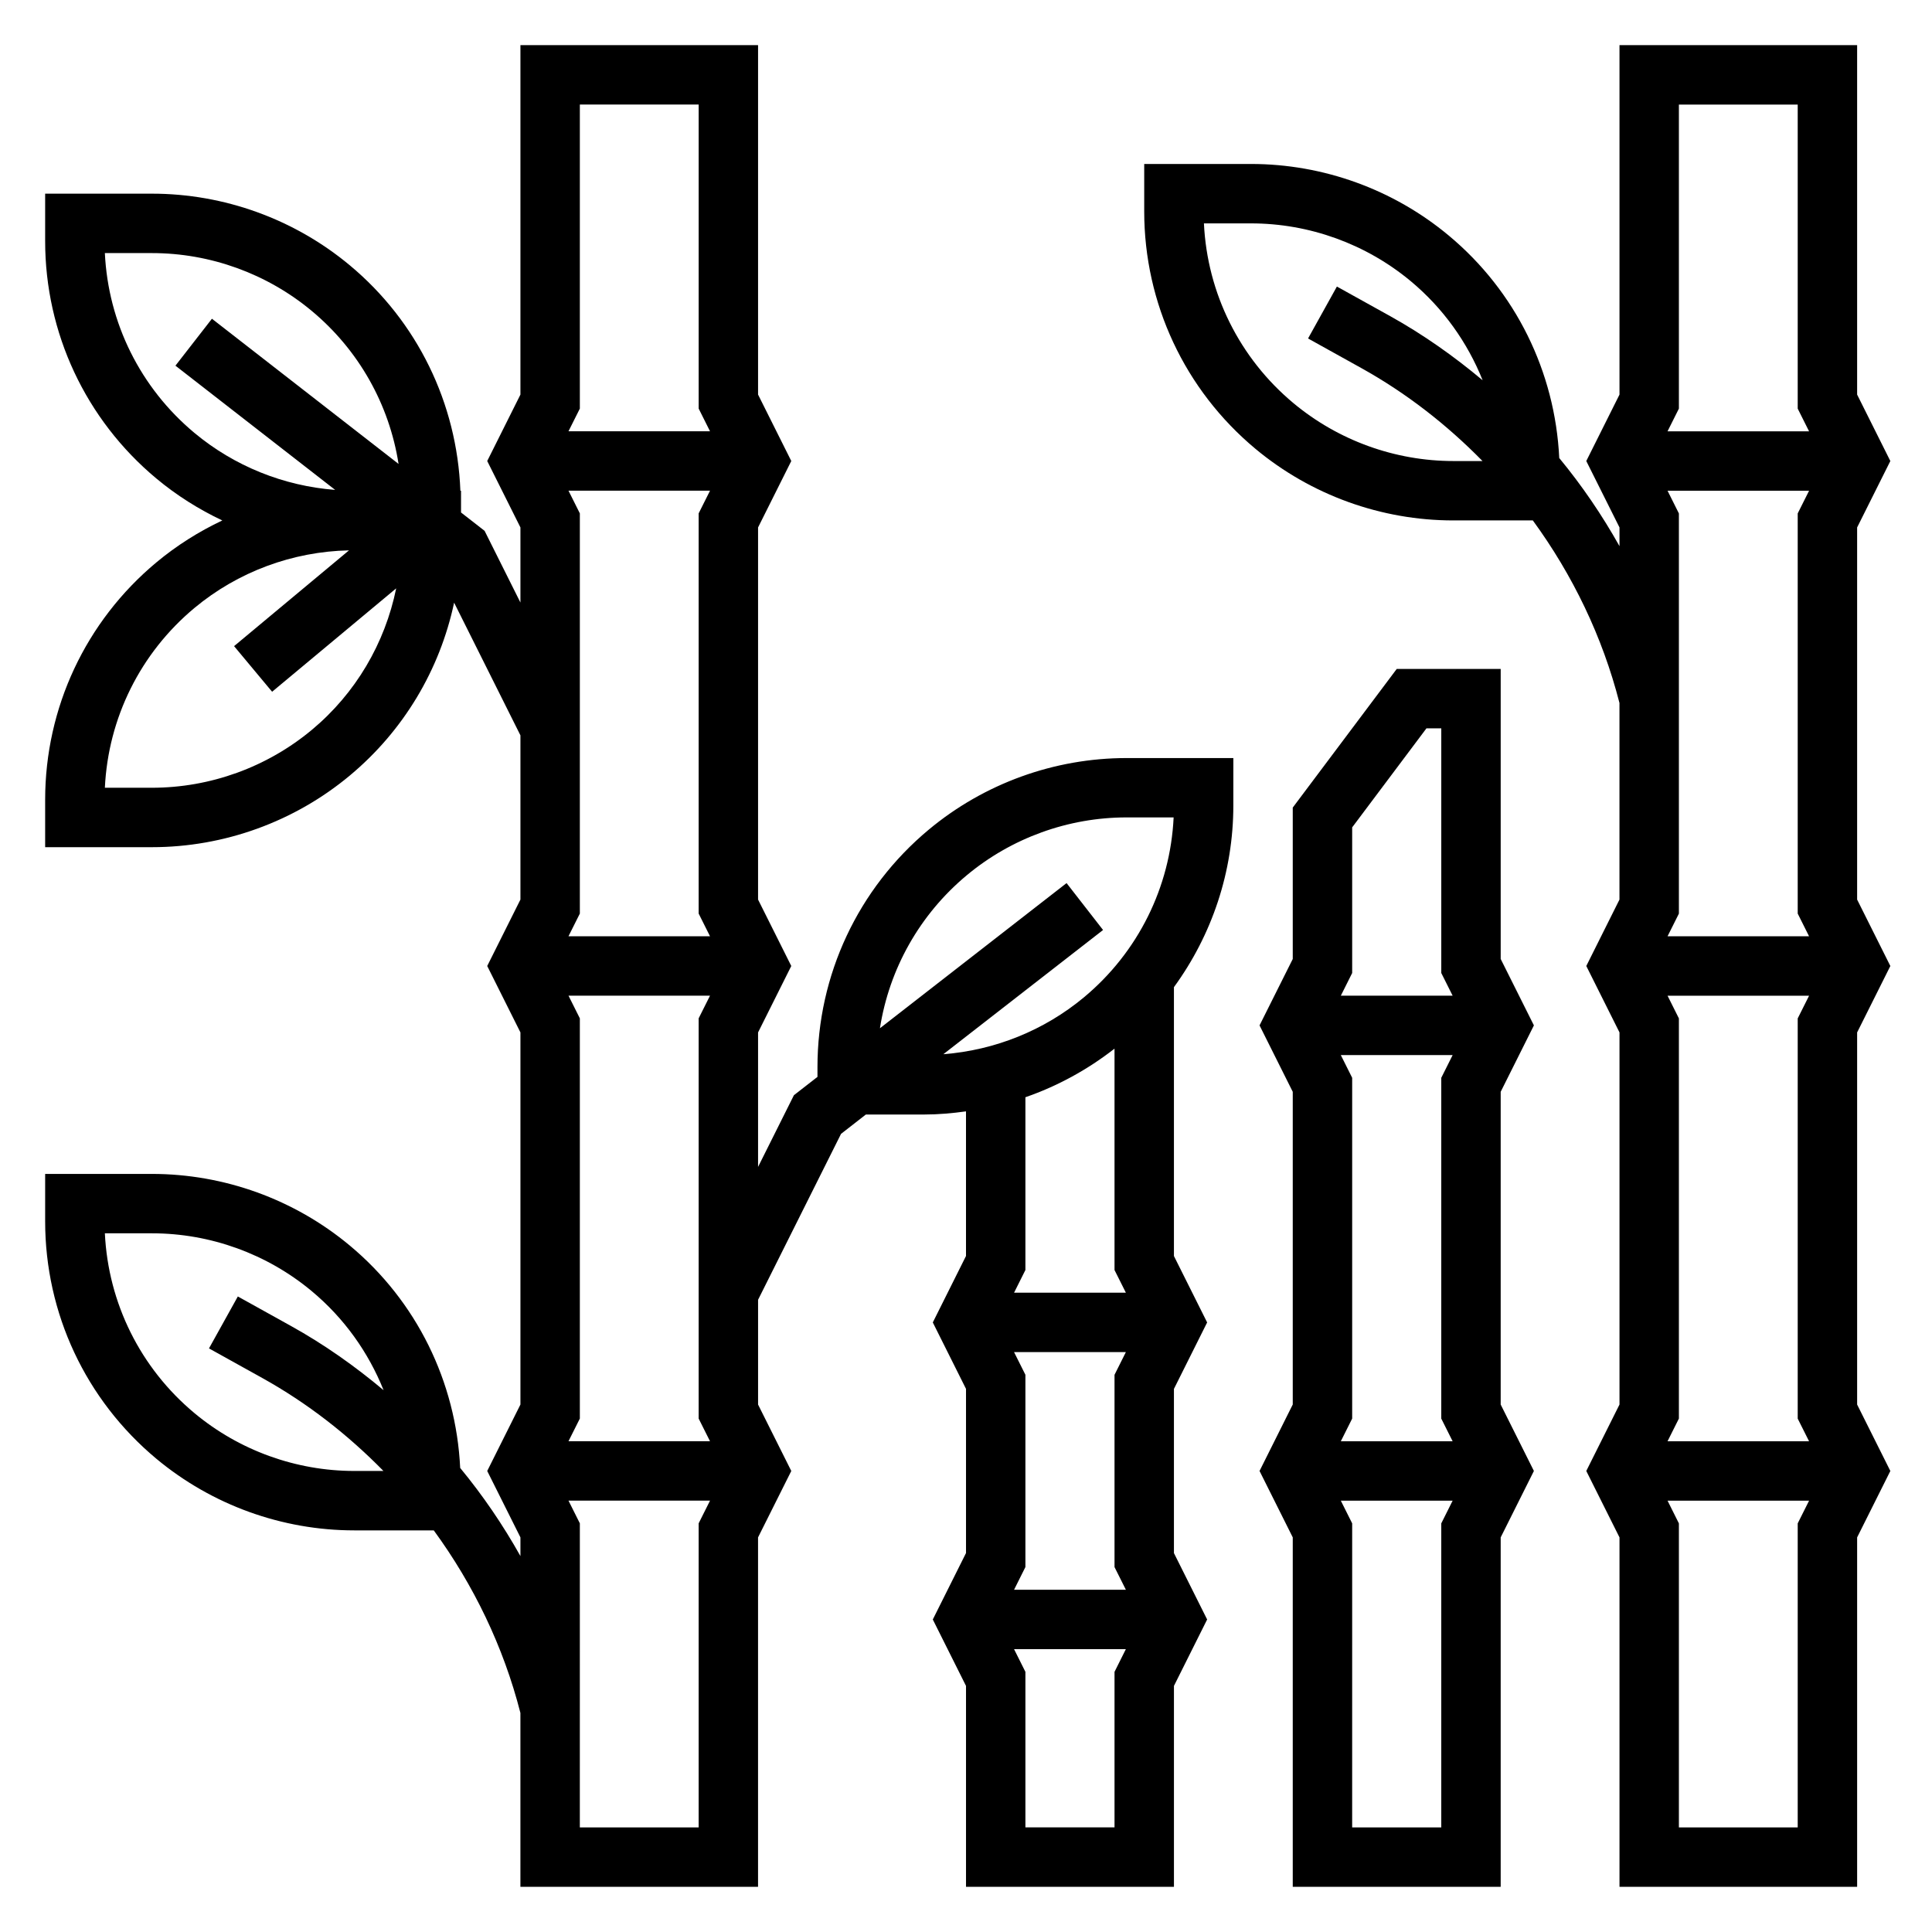
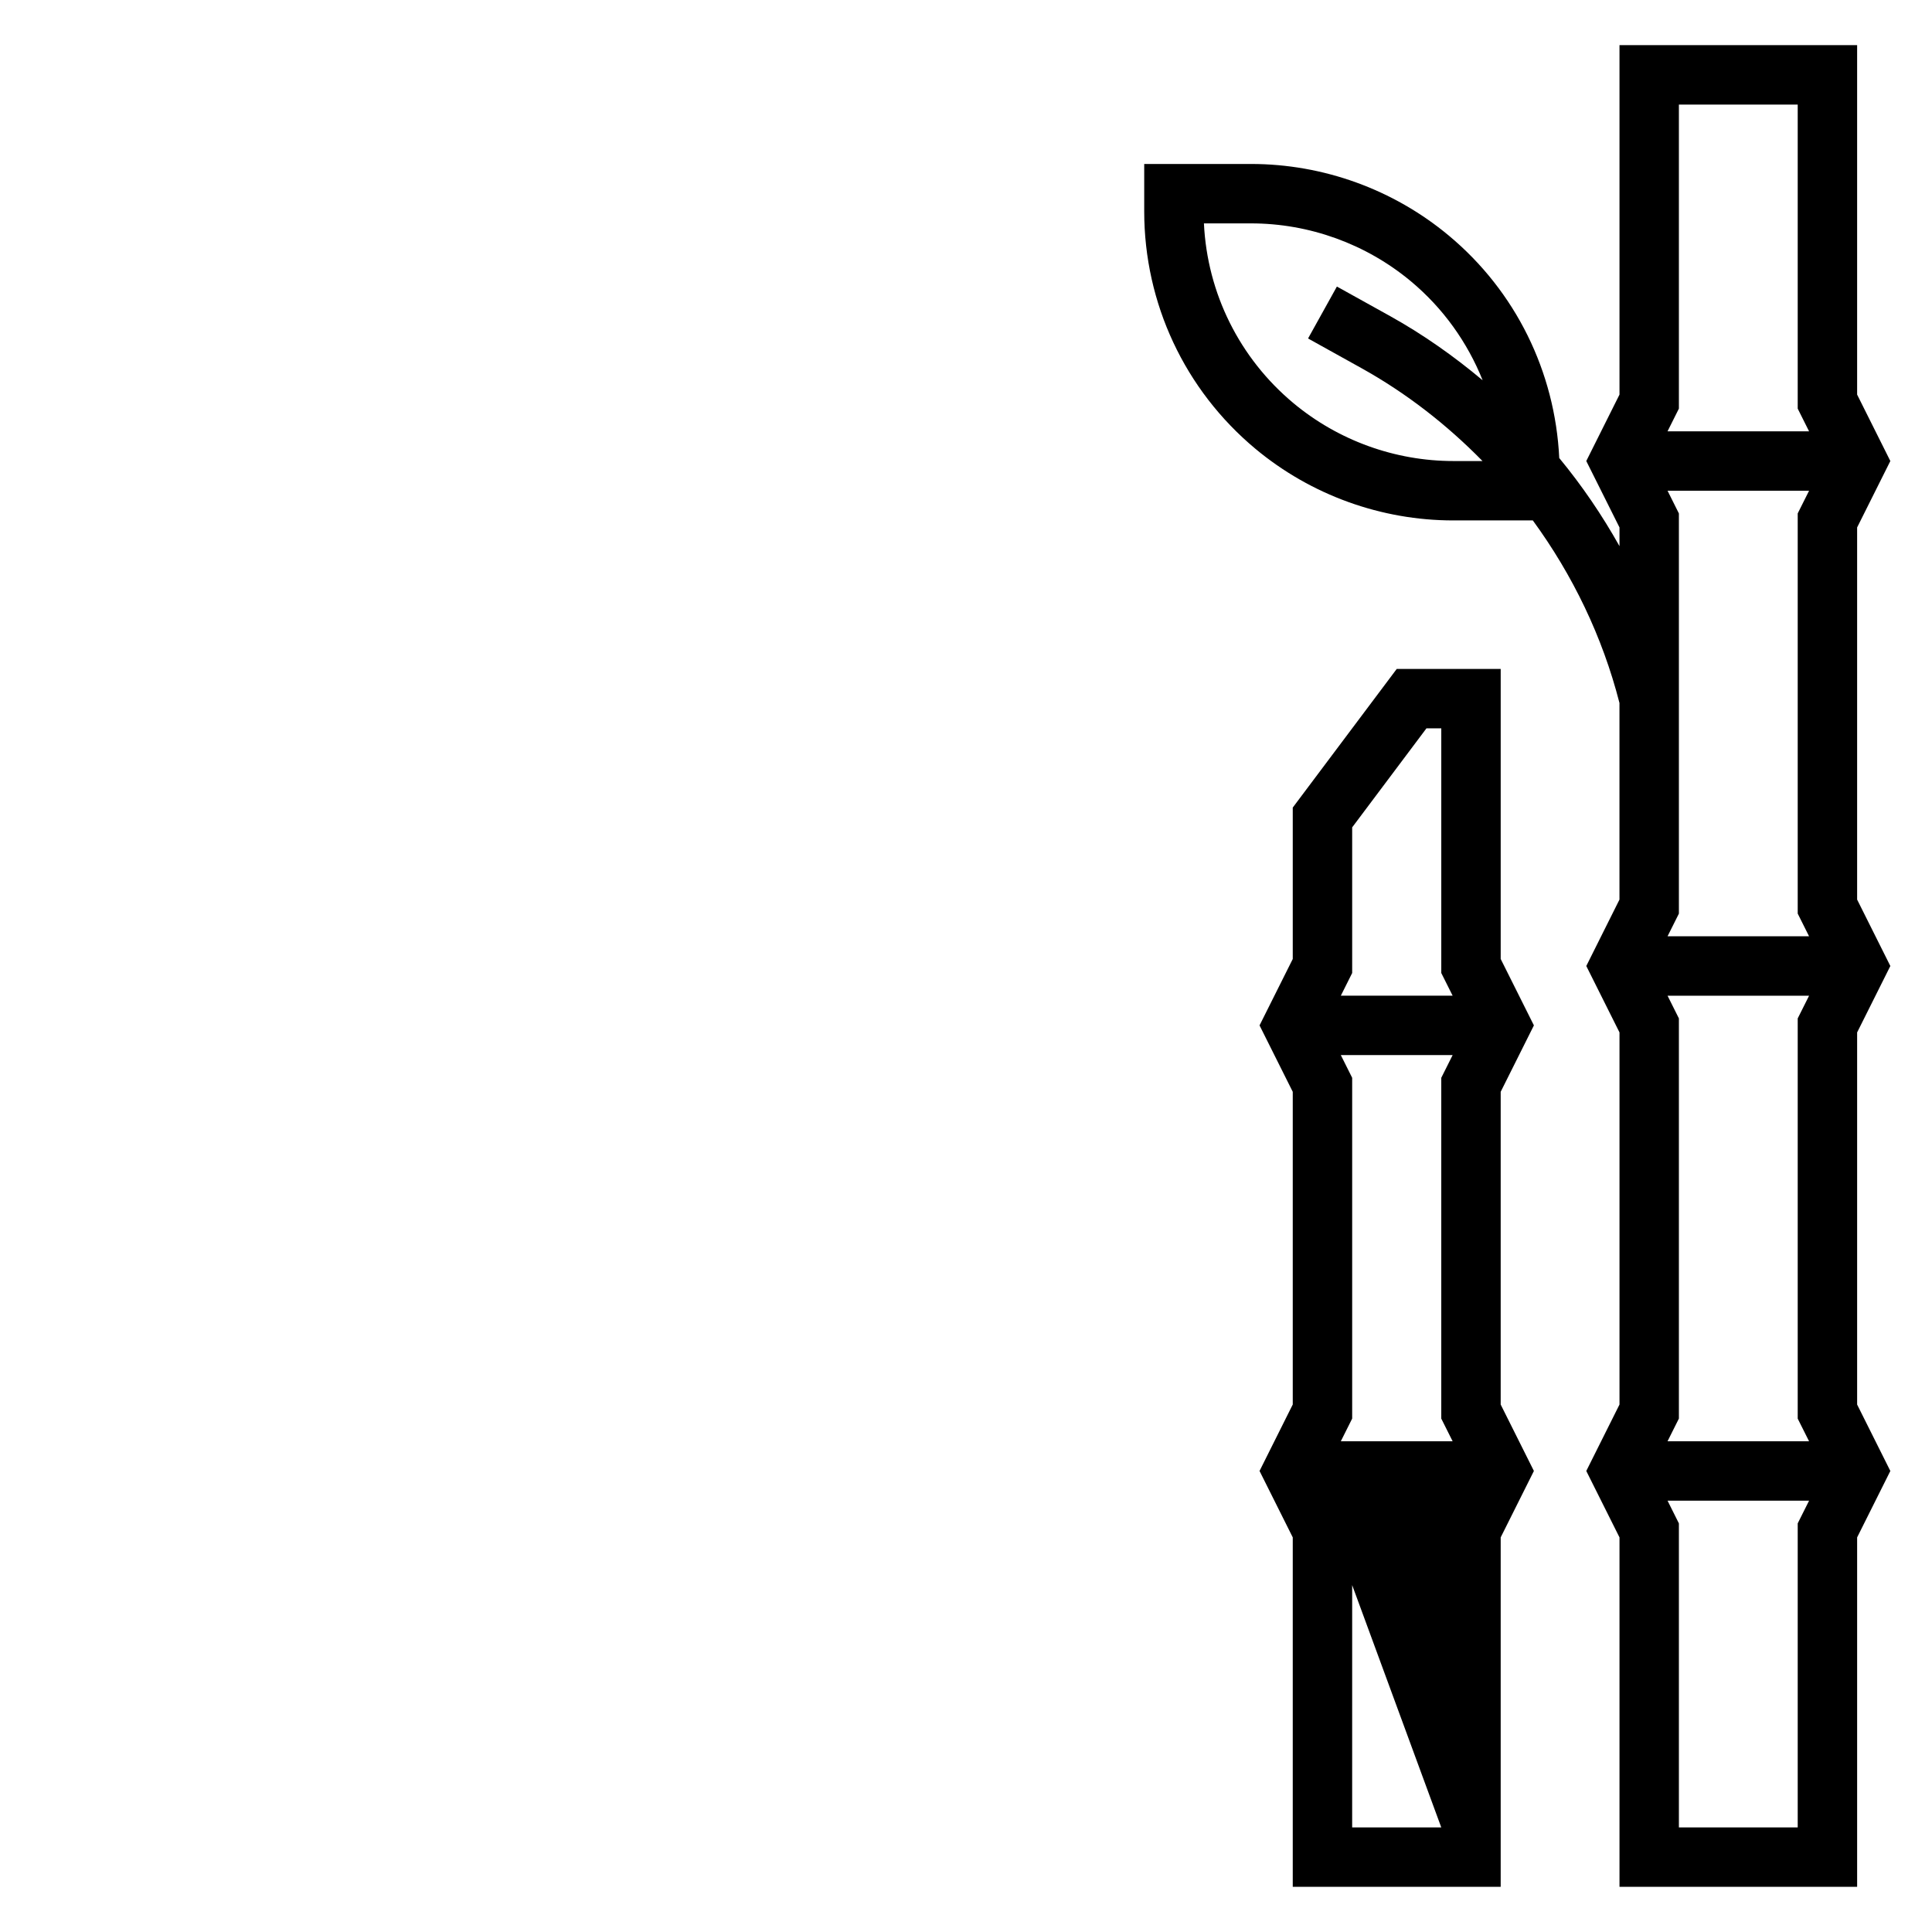
<svg xmlns="http://www.w3.org/2000/svg" fill="#000000" width="800px" height="800px" version="1.1" viewBox="144 144 512 512">
  <g>
    <path d="m644.96 400-8.801-17.602v-98.621l8.801-17.602-8.801-17.605v-92.605h-62.977v92.605l-8.801 17.605 8.801 17.602v4.961c-4.629-8.258-9.949-16.066-15.965-23.355-1.109-22.875-11.555-44.188-29.254-58.938-14.688-12.254-33.312-18.992-52.434-18.992h-28.301v12.555c0 24.379 10.746 47.32 29.473 62.93 14.691 12.242 33.316 18.98 52.438 18.98h21.074c10.547 14.438 18.461 30.797 22.961 48.375v52.105l-8.793 17.602 8.801 17.602v98.613l-8.801 17.609 8.801 17.602v92.605h62.977v-92.605l8.801-17.602-8.801-17.602v-98.621zm-158.18-149.16c-14.305-11.926-22.848-29.145-23.727-47.641h12.477c15.445 0 30.496 5.449 42.359 15.336 8.559 7.133 14.996 16.184 19.027 26.246-7.598-6.375-15.762-12.137-24.52-17.012l-14.105-7.832-7.644 13.762 14.098 7.832c11.949 6.637 22.695 15.027 32.133 24.648h-7.731c-15.453-0.004-30.496-5.453-42.367-15.34zm136.64 275.11h-37.504l3.008-6.012v-106.05l-3.004-6.012h37.504l-3.012 6.012v106.06zm-37.5-251.9h37.504l-3.012 6.012v106.05l3.008 6.016h-37.504l3.008-6.012v-106.05zm3.004-102.34h31.488v80.578l3.008 6.012h-37.504l3.008-6.012zm31.488 456.58h-31.488v-80.578l-3.004-6.016h37.504l-3.012 6.016z" />
-     <path d="m550.5 415.74-8.801-17.602v-76.863h-27.551l-27.555 36.738v40.133l-8.801 17.594 8.801 17.602v82.867l-8.801 17.613 8.801 17.602v92.605h55.105v-92.605l8.801-17.602-8.801-17.602v-82.879zm-21.539 110.21h-29.629l3.008-6.012v-90.309l-3.008-6.016h29.629l-3.008 6.016v90.316zm-26.621-162.69 19.68-26.238h3.934v64.836l3.008 6.012h-29.629l3.008-6.016zm23.613 265.03h-23.617l0.004-80.578-3.008-6.016h29.629l-3.008 6.016z" />
-     <path d="m390.11 363.88c-18.727 15.609-29.473 38.539-29.473 62.922v2.582l-6.242 4.856-9.5 19.004v-35.637l8.801-17.609-8.801-17.602v-98.621l8.801-17.602-8.801-17.605v-92.605h-62.977v92.605l-8.801 17.605 8.801 17.602v19.902l-9.5-19.004-6.242-4.859v-5.769h-0.172c-0.898-23.176-11.391-44.816-29.301-59.734-14.691-12.25-33.316-18.988-52.438-18.988h-28.301v12.555c0 24.379 10.746 47.32 29.473 62.93 5.352 4.465 11.242 8.172 17.477 11.117-6.234 2.945-12.121 6.652-17.477 11.117-18.727 15.602-29.473 38.531-29.473 62.91v12.559h28.301c19.121 0 37.746-6.738 52.438-18.988 14.266-11.887 23.852-28.023 27.641-45.809l17.574 35.164v43.516l-8.801 17.605 8.801 17.602v98.613l-8.801 17.609 8.801 17.602v4.953c-4.629-8.258-9.949-16.066-15.965-23.355-1.109-22.875-11.555-44.188-29.254-58.938-14.688-12.246-33.312-18.984-52.434-18.984h-28.301v12.555c0 24.387 10.746 47.32 29.473 62.93 14.691 12.242 33.316 18.98 52.438 18.98h21.074c10.547 14.438 18.469 30.797 22.961 48.375v46.09h62.977v-92.605l8.809-17.602-8.801-17.602v-27.766l21.988-43.973 6.578-5.125h15.477c3.715 0 7.406-0.332 11.059-0.836v38.328l-8.797 17.609 8.801 17.605v43.508l-8.801 17.609 8.801 17.602v53.246h55.105v-53.246l8.797-17.602-8.801-17.602v-43.508l8.801-17.613-8.801-17.602v-71.25c10.102-13.863 15.742-30.613 15.742-48.16l0.004-12.555h-28.301c-19.121 0-37.746 6.738-52.438 18.988zm-218.32-152.81h12.477c15.445 0 30.496 5.449 42.359 15.336 12.461 10.383 20.531 24.781 22.996 40.539l-49.461-38.477-9.668 12.438 42.328 32.922c-13.648-1.047-26.742-6.305-37.305-15.113-14.305-11.93-22.844-29.145-23.727-47.645zm54.836 126.36c-11.871 9.887-26.914 15.332-42.359 15.332h-12.477c0.883-18.5 9.422-35.715 23.734-47.641 11.508-9.59 26.008-14.957 40.965-15.273l-30.457 25.383 10.078 12.09 32.883-27.402c-2.977 14.555-10.715 27.805-22.367 37.512zm-31.109 181.05c-14.305-11.926-22.844-29.141-23.727-47.641h12.477c15.445 0 30.496 5.441 42.359 15.336 8.559 7.133 14.996 16.176 19.027 26.238-7.598-6.375-15.75-12.137-24.52-17.004l-14.105-7.832-7.644 13.762 14.098 7.832c11.949 6.637 22.695 15.027 32.133 24.648h-7.731c-15.453-0.004-30.496-5.445-42.367-15.34zm99.141-110.62h37.504l-3.012 6.012v106.06l3.008 6.008h-37.504l3.012-6.012v-106.05zm0-133.82h37.504l-3.012 6.012v106.05l3.008 6.016h-37.504l3.012-6.012v-106.05zm3.008-102.34h31.488v80.578l3.004 6.012h-37.504l3.012-6.012zm31.484 456.58h-31.488l0.004-80.578-3.008-6.016h37.504l-3.012 6.016zm110.21-206.38v58.672l3.008 6.004h-29.629l3.004-6.012v-45.785c8.488-2.938 16.469-7.297 23.617-12.879zm3.008 143.4h-29.629l3.004-6.016v-50.957l-3.008-6.004h29.629l-3.004 6.012v50.957zm-3.008 62.977h-23.617v-41.219l-3.008-6.016h29.629l-3.004 6.016zm-8.062-220.01c-10.562 8.809-23.656 14.059-37.305 15.113l42.328-32.922-9.668-12.43-49.461 38.469c2.465-15.75 10.539-30.148 22.996-40.531 11.871-9.895 26.914-15.344 42.359-15.344h12.477c-0.883 18.5-9.422 35.719-23.727 47.645z" />
+     <path d="m550.5 415.74-8.801-17.602v-76.863h-27.551l-27.555 36.738v40.133l-8.801 17.594 8.801 17.602v82.867l-8.801 17.613 8.801 17.602v92.605h55.105v-92.605l8.801-17.602-8.801-17.602v-82.879zm-21.539 110.21h-29.629l3.008-6.012v-90.309l-3.008-6.016h29.629l-3.008 6.016v90.316zm-26.621-162.69 19.68-26.238h3.934v64.836l3.008 6.012h-29.629l3.008-6.016zm23.613 265.03h-23.617l0.004-80.578-3.008-6.016l-3.008 6.016z" />
  </g>
</svg>